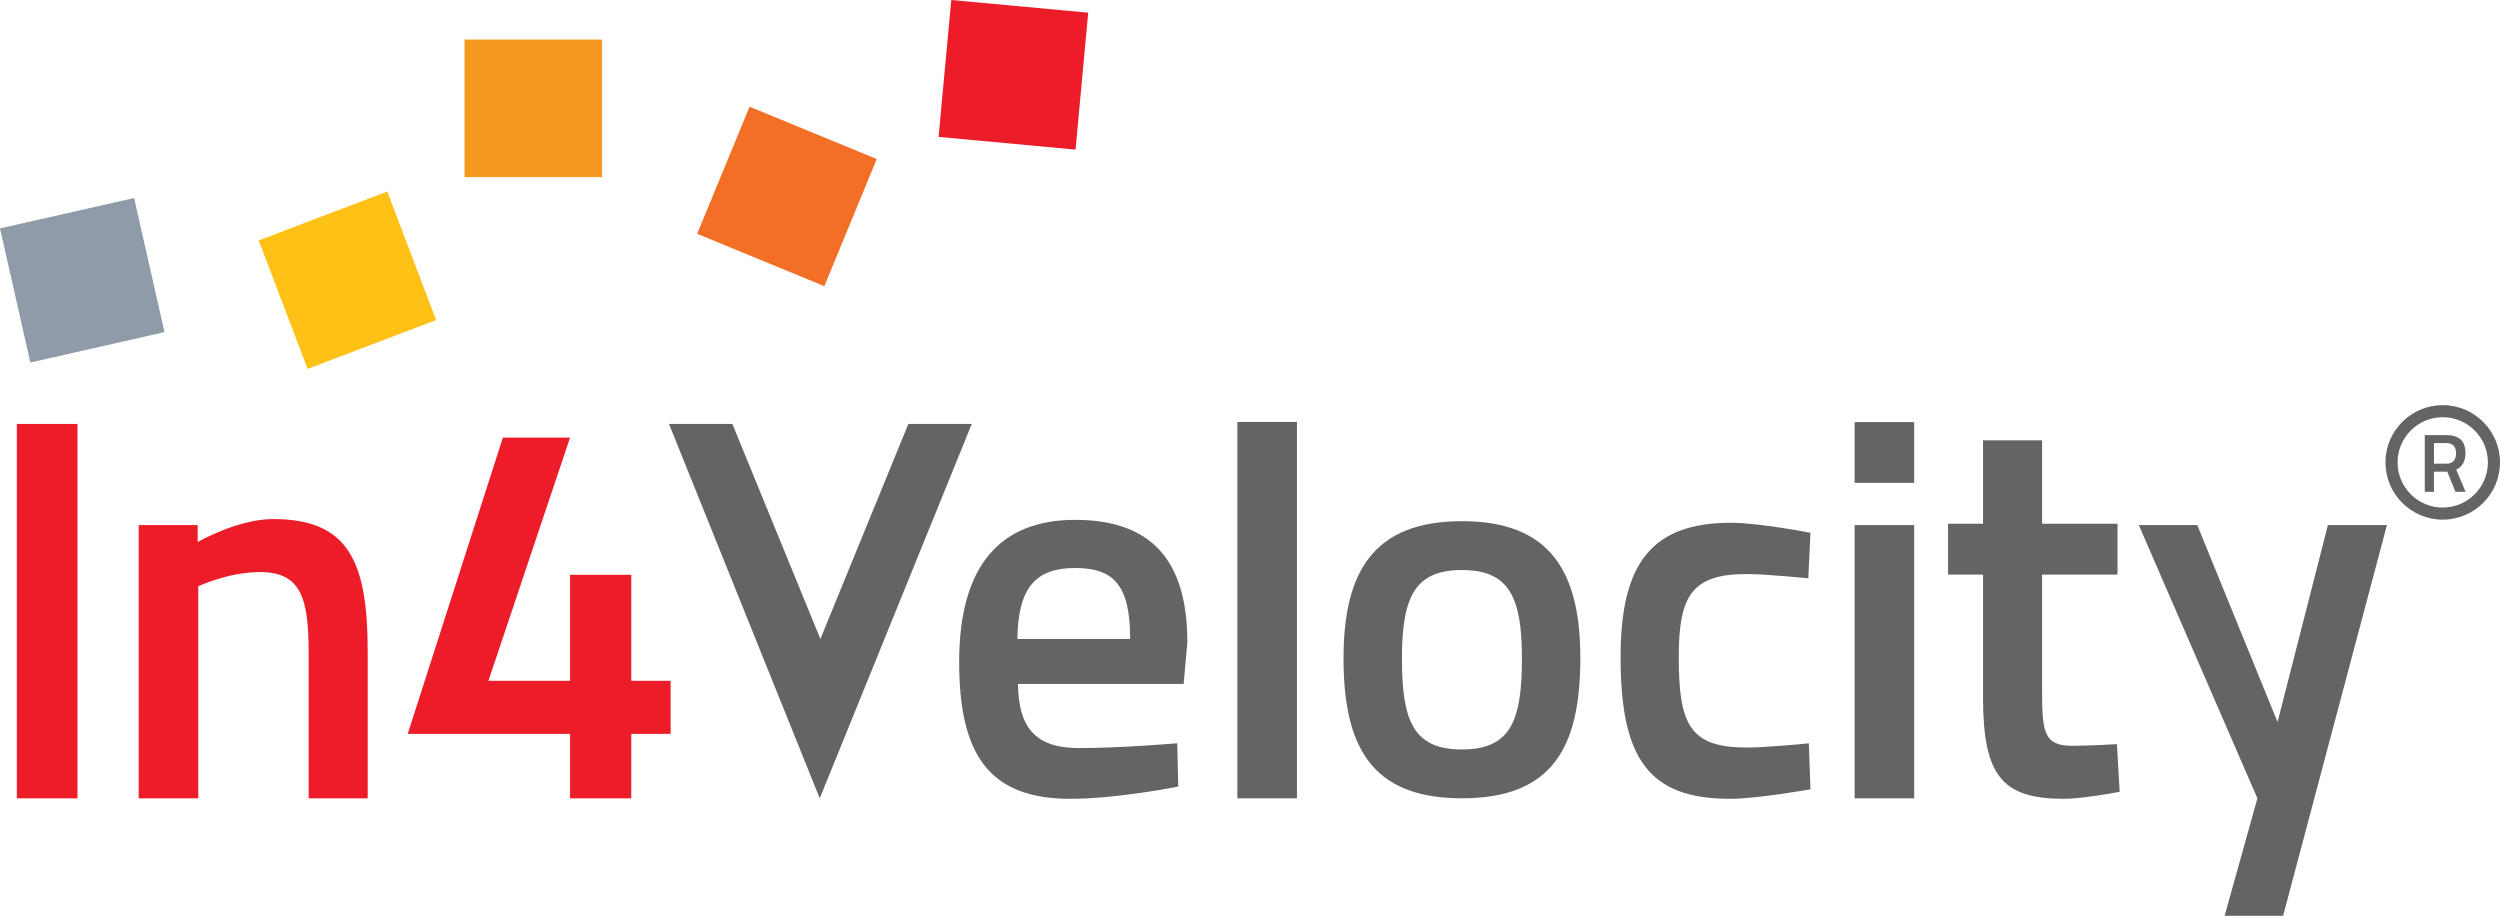
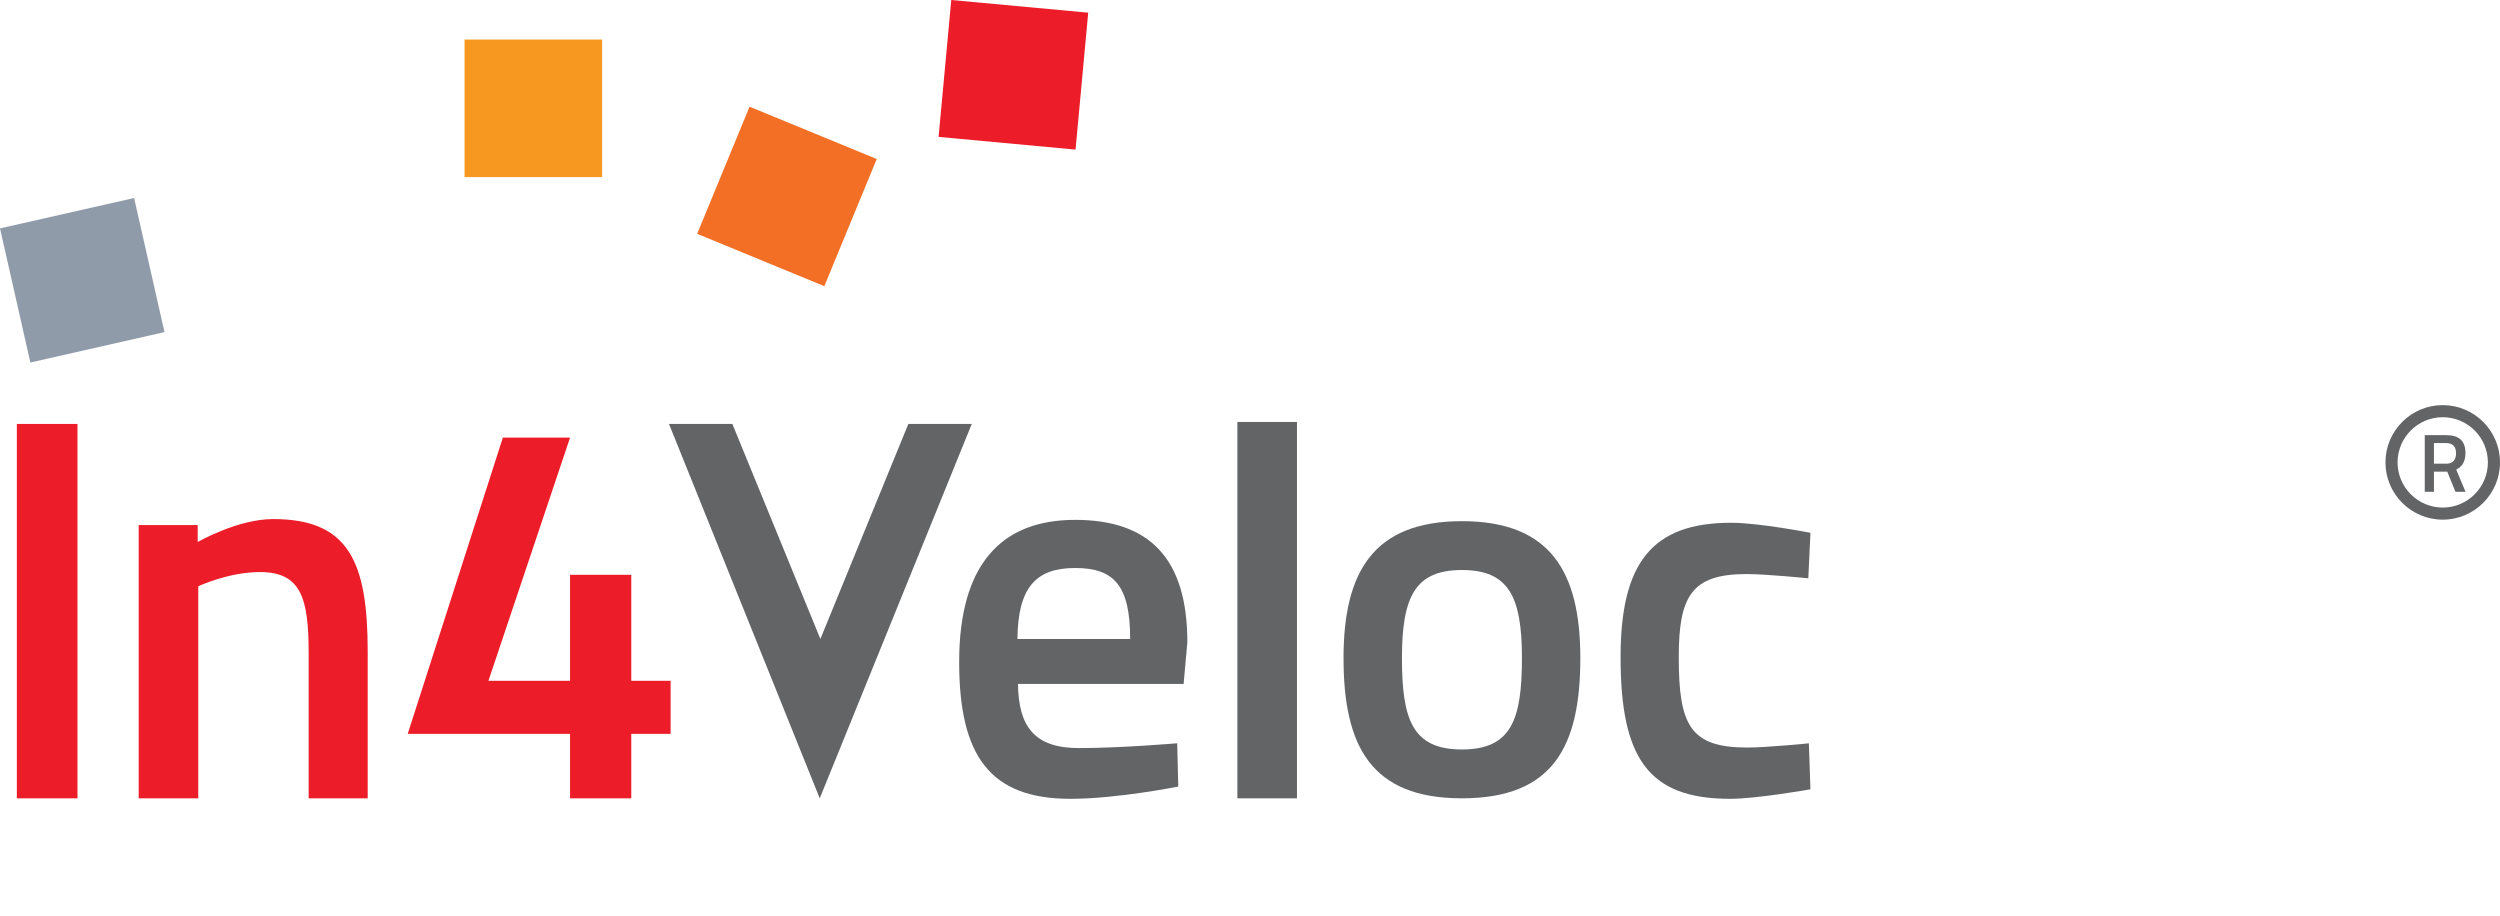
<svg xmlns="http://www.w3.org/2000/svg" version="1.1" id="Layer_1" x="0px" y="0px" width="497.993px" height="182.431px" viewBox="0 0 497.993 182.431" enable-background="new 0 0 497.993 182.431" xml:space="preserve">
  <g>
    <g>
      <rect x="92.539" y="7.877" fill-rule="evenodd" clip-rule="evenodd" fill="#F79820" width="27.404" height="27.404" />
      <polygon fill-rule="evenodd" clip-rule="evenodd" fill="#909BAA" points="0,45.493 26.715,39.442 32.768,66.152 6.048,72.215       " />
-       <polygon fill-rule="evenodd" clip-rule="evenodd" fill="#FFC116" points="51.535,47.895 77.14,38.146 86.874,63.754     61.274,73.487   " />
      <polygon fill-rule="evenodd" clip-rule="evenodd" fill="#F26F25" points="174.642,31.676 149.309,21.253 138.873,46.579     164.207,57.004   " />
      <polygon fill-rule="evenodd" clip-rule="evenodd" fill="#ED1C29" points="189.492,0 216.769,2.524 214.245,29.801 186.964,27.269       " />
    </g>
    <path fill="#ED1C29" d="M3.355,84.446h12.08v74.579H3.355V84.446z" />
    <path fill="#ED1C29" d="M27.626,159.025v-54.431H39.38v3.371c0,0,7.947-4.569,15.027-4.569c15.133,0,18.837,8.597,18.837,26.446   v29.183H61.483v-28.851c0-10.882-1.42-16.221-9.69-16.221c-6.316,0-12.299,2.83-12.299,2.83v42.241H27.626z" />
    <path fill="#ED1C29" d="M113.552,146.178H81.218l18.951-59.005h13.383L97.291,135.62h16.261v-21.118h12.196v21.118h7.839v10.558   h-7.839v12.848h-12.196V146.178z" />
    <path fill="#636466" d="M193.572,84.446l-30.282,74.579l-30.029-74.579h12.624l17.533,42.837l17.521-42.837H193.572z" />
    <path fill="#636466" d="M234.501,148.056l0.207,8.62c0,0-12.129,2.447-21.504,2.447c-15.964,0-22.141-8.507-22.141-27.244   c0-19.489,8.409-28.323,23.102-28.323c14.905,0,22.353,7.776,22.353,24.384l-0.744,8.301h-32.997   c0.106,8.512,3.299,12.775,12.131,12.775C223.32,149.016,234.501,148.056,234.501,148.056z M225.126,127.293   c0-10.64-3.193-14.149-10.961-14.149c-7.875,0-11.389,3.929-11.497,14.149H225.126z" />
    <path fill="#636466" d="M246.48,84.052h11.871v74.973H246.48V84.052z" />
    <path fill="#636466" d="M314.798,131.094c0,17.567-5.395,27.927-23.589,27.927c-18.079,0-23.581-10.359-23.581-27.927   c0-17.13,5.92-27.278,23.581-27.278C308.879,103.815,314.798,113.964,314.798,131.094z M303.165,131.094   c0-12.256-2.643-17.547-11.956-17.547c-9.302,0-11.945,5.291-11.945,17.547c0,12.274,2.111,18.197,11.945,18.197   C301.051,149.291,303.165,143.368,303.165,131.094z" />
    <path fill="#636466" d="M360.636,106.134l-0.426,9.065c0,0-8.316-0.847-12.32-0.847c-10.957,0-13.486,4.429-13.486,16.546   c0,13.478,2.215,18.01,13.587,18.01c4.006,0,12.33-0.842,12.33-0.842l0.315,9.163c0,0-10.639,1.894-16.019,1.894   c-16.215,0-21.802-8.005-21.802-28.225c0-18.854,6.323-26.764,22.017-26.764C350.417,104.135,360.636,106.134,360.636,106.134z" />
-     <path fill="#636466" d="M369.436,84.085h11.865v12.098h-11.865V84.085z M369.436,104.595h11.865v54.431h-11.865V104.595z" />
-     <path fill="#636466" d="M406.777,114.461v23.106c0,8.17,0.323,10.995,5.983,10.995c3.051,0,8.926-0.321,8.926-0.321l0.544,9.479   c0,0-7.294,1.402-11.099,1.402c-12.304,0-16.116-4.567-16.116-20.235v-24.427h-6.969v-10.128h6.969V87.709h11.762v16.624h15.022   v10.128H406.777z" />
-     <path fill="#636466" d="M437.691,104.595l15.993,39.229l10.028-39.229h11.757l-20.683,77.836h-11.651l6.53-23.405l-23.62-54.431   H437.691z" />
    <g>
      <path fill="#636466" d="M486.585,103.515c-6.292,0-11.408-5.118-11.408-11.409c0-6.292,5.117-11.408,11.408-11.408    s11.408,5.117,11.408,11.408C497.993,98.396,492.876,103.515,486.585,103.515z M486.585,83.109c-4.961,0-8.997,4.036-8.997,8.997    s4.036,8.998,8.997,8.998s8.997-4.037,8.997-8.998S491.546,83.109,486.585,83.109z" />
    </g>
    <g>
      <path fill="#636466" d="M484.836,93.949v4.021h-1.83V86.68h4.286c2.489,0,3.824,1.088,3.824,3.593    c0,1.599-0.643,2.703-1.846,3.264l1.862,4.434h-2.011l-1.632-4.021H484.836z M487.292,88.263h-2.456v4.104h2.488    c1.384,0,1.913-0.906,1.913-2.077C489.237,89.005,488.61,88.263,487.292,88.263z" />
    </g>
  </g>
</svg>